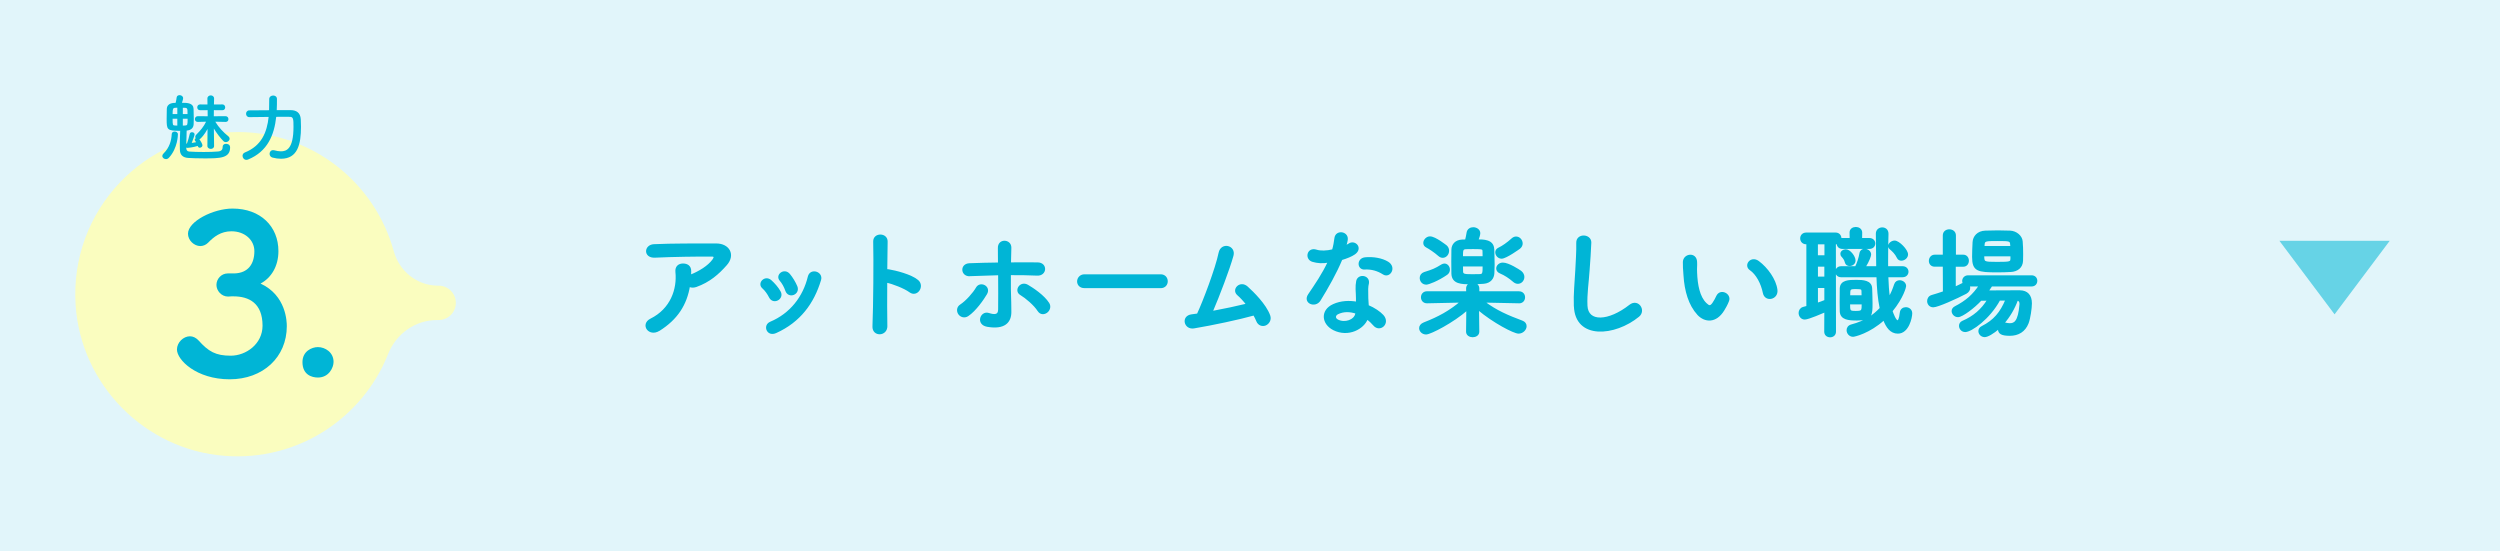
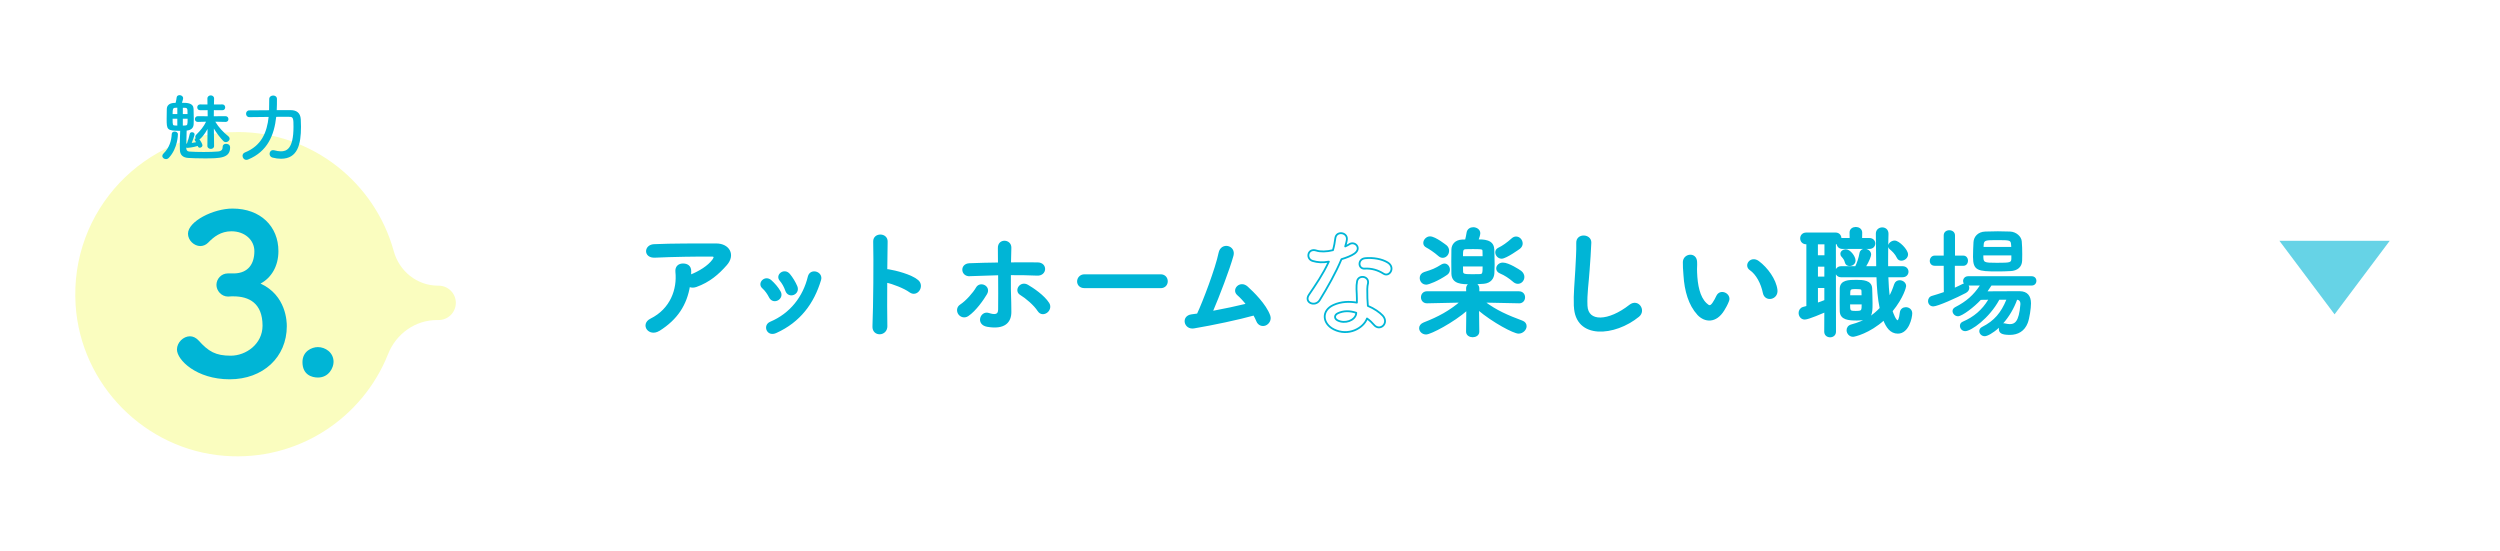
<svg xmlns="http://www.w3.org/2000/svg" viewBox="0 0 680 150">
  <defs>
    <style>.d,.e{fill:none;}.f{fill:#00b5d6;}.g{fill:#66d3e6;}.h{fill:#fafdbf;}.i{fill:#e1f5fa;}.e{stroke:#00b5d6;stroke-linecap:round;stroke-linejoin:round;stroke-width:.5px;}</style>
  </defs>
  <g id="a" />
  <g id="b">
    <g id="c">
-       <rect class="i" x="0" y="0" width="680" height="150" />
      <g>
        <g>
          <path class="e" d="M179.24,89.77c-1.32,.83-2.54,.46-3.1-.3-.56-.76-.43-1.91,.89-2.57,5.54-2.74,7.43-8.19,6.93-12.97-.13-1.39,.76-2.01,1.82-2.01s2.01,.5,1.98,1.88c0,.4,0,.83-.03,1.22,.1-.03,.17-.1,.26-.13,2.21-.89,4.72-2.38,6.01-4.16,.5-.69,.5-1.19-.36-1.19-3.7-.03-10.89,.07-15.51,.3-2.9,.13-2.74-3.04-.26-3.17,4.79-.23,11.98-.2,16.93-.2,3.43,0,5.02,2.87,2.71,5.48-2.18,2.48-4.59,4.59-8.19,5.88-.76,.26-1.42,.2-1.88-.1-.83,5.05-3.3,8.98-8.19,12.05Z" />
          <path class="e" d="M209.41,80.79c-.46-.92-1.16-1.92-1.88-2.54-1.35-1.16,.56-3.23,2.11-1.85,.89,.79,1.82,1.85,2.44,2.94,1.06,1.78-1.68,3.4-2.67,1.45Zm-.66,8.94c-.3-.69-.1-1.58,.83-1.98,5.51-2.31,9.08-6.96,10.4-12.48,.53-2.15,3.73-1.16,3.1,.86-1.88,6.24-5.54,11.29-12.05,14.23-1.12,.5-1.95,.1-2.28-.63Zm5.08-10.76c-.33-.99-.92-2.05-1.55-2.77-1.19-1.32,1.02-3.14,2.38-1.52,.76,.92,1.49,2.11,1.98,3.27,.79,1.95-2.11,3.14-2.81,1.02Z" />
          <path class="e" d="M241.12,88.62c.07,2.67-3.7,2.77-3.56,.13,.23-5.35,.33-18.29,.2-23.04-.07-2.24,3.5-2.21,3.43,.03-.03,1.62-.07,4.49-.1,7.72,.17,0,.36,0,.56,.03,1.85,.3,6.14,1.35,7.92,2.87,1.72,1.45-.17,4.32-2.05,2.94-1.42-1.06-4.69-2.34-6.44-2.67-.03,4.55-.03,9.31,.03,11.98Z" />
          <path class="e" d="M260.88,85.35c-.46-.66-.49-1.72,.43-2.31,1.58-1.02,3.56-3.27,4.39-4.72,.92-1.62,3.66-.33,2.54,1.58-.83,1.42-2.97,4.52-5.02,5.88-.89,.59-1.88,.23-2.34-.43Zm2.9-10.46c-2.21,.1-2.51-2.94-.07-3.04,2.61-.1,5.31-.17,7.99-.2,0-1.75,0-3.23-.03-4.16-.07-2.44,3.2-2.21,3.17-.13-.03,1.02-.07,2.54-.1,4.26,2.54-.03,5.05-.03,7.49,0,2.51,.03,2.31,3.23-.13,3.1-2.44-.13-4.92-.13-7.39-.13-.03,2.67,0,5.54,.1,7.82,.03,1.06,.03,1.55,.03,2.47,0,2.61-1.58,4.59-6.3,3.76-2.94-.53-1.65-3.93,.36-3.27,1.35,.43,2.81,.66,2.84-1.16,.03-2.34,.03-6.14,0-9.6-2.64,.07-5.31,.17-7.95,.26Zm18.68,9.6c-1.02-1.62-3.37-3.6-4.82-4.46-1.62-.96-.03-3.46,1.85-2.34,1.42,.83,4.36,2.77,5.68,4.85,.56,.89,.13,1.88-.53,2.34-.66,.46-1.58,.53-2.18-.4Z" />
          <path class="e" d="M294.97,78.12c-1.19,0-1.75-.79-1.75-1.58s.63-1.68,1.75-1.68h20.73c1.12,0,1.68,.83,1.68,1.65s-.56,1.62-1.68,1.62h-20.73Z" />
          <path class="e" d="M324.74,89.08c-2.48,.4-3.27-2.97-.63-3.33,.53-.07,1.12-.13,1.68-.23,1.62-3.43,5.08-12.58,5.91-16.7,.56-2.77,4.26-1.85,3.56,.69-.99,3.6-3.76,10.89-5.68,15.35,3.43-.63,7.06-1.42,9.64-2.05-.86-1.12-1.78-2.08-2.51-2.71-1.52-1.32,.63-3.63,2.48-1.98,1.58,1.42,5.02,4.79,6.07,7.76,.4,1.12-.3,2.08-1.06,2.41-.79,.33-1.82,.07-2.24-.99-.23-.56-.53-1.16-.86-1.75-4.26,1.19-11.25,2.67-16.37,3.53Z" />
          <path class="e" d="M357.08,70.99c-2.01-.56-1.39-3.6,.96-2.84,1.09,.36,2.81,.33,4.52-.1,.33-1.09,.5-2.15,.66-3.33,.3-1.95,3.2-1.58,3.14,.3-.03,.5-.23,1.22-.46,2.01,.4-.2,.76-.36,1.06-.56,1.49-1.06,3.56,.99,1.45,2.51-.83,.59-2.18,1.12-3.53,1.52-1.55,3.73-3.8,7.69-5.91,11.12-1.22,1.98-4.39,.69-2.94-1.45,1.85-2.74,3.8-5.54,5.41-9.01-1.68,.33-3.1,.2-4.36-.17Zm5.68,18.58c-3.07-1.55-3.43-5.12-.03-6.63,2.05-.92,4.29-.99,6.34-.63v-1.16c0-.83-.07-1.65-.1-2.47-.03-.66,.03-1.58,.16-2.21,.4-1.82,3.3-1.39,2.97,.59-.1,.49-.2,.86-.2,1.55,0,.76,0,1.58,.03,2.54,.03,.63,.1,1.32,.13,2.05,1.75,.73,3.2,1.75,4.03,2.64,1.88,2.08-.79,4.42-2.38,2.51-.5-.59-1.12-1.19-1.88-1.72-.96,2.64-5.08,4.95-9.08,2.94Zm1.06-4.32c-.89,.46-.96,1.42,.03,1.91,1.98,.99,4.65,.03,5.02-1.75,.03-.1,0-.23,.03-.33-1.68-.56-3.47-.63-5.08,.17Zm7.36-12.18c-1.82,.1-1.95-2.64,.17-2.84,2.18-.2,4.49,.2,6.07,1.15,2.24,1.35,.53,4.09-1.09,3.07-1.55-.99-3.23-1.49-5.15-1.39Z" />
          <path class="e" d="M413.15,82.25l-9.64-.2c3.33,2.57,6.73,3.99,10.46,5.38,.73,.26,1.02,.76,1.02,1.29,0,.86-.86,1.78-1.95,1.78-1.19,0-6.77-2.87-10.99-6.44l.07,6.14v.03c0,.83-.79,1.25-1.55,1.25s-1.55-.43-1.55-1.25v-.03l.07-6.07c-3.83,3.4-10.03,6.6-11.19,6.6-.96,0-1.65-.73-1.65-1.48,0-.5,.33-1.02,1.09-1.32,3.99-1.55,7.03-3.2,10.17-5.88l-9.34,.2h-.03c-.92,0-1.39-.69-1.39-1.39s.46-1.39,1.42-1.39h10.89l-.03-.92c-.03-.83,.56-1.45,1.55-1.45,.79,0,1.55,.46,1.55,1.39v.99h11.02c.96,0,1.42,.69,1.42,1.39s-.46,1.39-1.39,1.39h-.03Zm-25.22-5.08c-.96,0-1.52-.79-1.52-1.58,0-.56,.33-1.12,1.02-1.35,2.31-.73,2.94-.96,4.79-2.11,.23-.13,.46-.2,.66-.2,.73,0,1.25,.69,1.25,1.42,0,.43-.2,.89-.63,1.19-2.44,1.68-4.98,2.64-5.58,2.64Zm3.47-7.72c-1.12-.99-2.57-1.95-3.33-2.34-.5-.26-.69-.63-.69-1.02,0-.76,.73-1.55,1.58-1.55,1.39,0,4.39,2.41,4.39,2.41,.4,.36,.56,.83,.56,1.25,0,.89-.66,1.68-1.49,1.68-.33,0-.69-.13-1.02-.43Zm14.79-1.65c.03,1.19,.1,2.77,.1,4.22,0,.86-.03,1.65-.07,2.28-.07,1.32-.86,2.47-2.64,2.64-.73,.07-2.24,.13-3.6,.13-2.38,0-4.85-.03-4.95-2.61-.03-.83-.03-2.08-.03-3.3s0-2.48,.03-3.27c.03-1.29,.89-2.38,2.64-2.48,.26,0,.63-.03,1.06-.03,.17-.63,.33-1.45,.43-2.08,.13-.86,.86-1.25,1.55-1.25,.83,0,1.68,.53,1.68,1.39,0,.4-.3,1.35-.53,1.92,1.62,0,4.26,0,4.32,2.44Zm-2.67,2.14c0-.59-.03-1.15-.03-1.58-.03-.76-.07-.86-2.81-.86-.83,0-1.65,0-1.98,.03-1.02,.07-1.02,.53-1.02,2.41h5.84Zm-5.84,2.28c0,.73,0,1.32,.03,1.72,.07,.89,.83,.89,2.97,.89,.83,0,1.62,0,1.95-.03,.89-.07,.89-.66,.89-2.58h-5.84Zm10.73-2.11c-.83,0-1.45-.76-1.45-1.48,0-.4,.2-.79,.69-1.02,1.09-.5,2.48-1.49,3.63-2.54,.36-.33,.73-.49,1.09-.49,.86,0,1.55,.79,1.55,1.65,0,.43-.2,.86-.63,1.22,0,0-3.66,2.67-4.88,2.67Zm3.33,6.37c-1.19-1.02-2.41-1.82-3.6-2.31-.66-.26-.92-.69-.92-1.15,0-.69,.66-1.35,1.55-1.35,1.52,0,4.36,1.85,4.85,2.21,.53,.43,.76,.96,.76,1.45,0,.86-.66,1.62-1.52,1.62-.33,0-.73-.13-1.12-.46Z" />
          <path class="e" d="M428.33,83.27c-.13-3.46,.23-6.27,.4-9.77,.1-2.14,.33-5.38,.26-7.43-.07-2.44,3.66-2.24,3.6-.07-.07,2.08-.3,5.21-.46,7.43-.23,3.5-.73,6.5-.59,9.7,.2,4.82,6.07,4.49,11.82-.03,2.15-1.68,4.16,1.35,2.28,2.87-6.44,5.25-17,6.21-17.29-2.71Z" />
          <path class="e" d="M461.89,85.48c-2.38-2.57-3.47-6.4-3.73-10.56-.13-1.88-.2-2.48-.17-3.66,.07-2.08,3.27-2.51,3.37-.03,.07,1.29-.07,1.35,0,2.87,.13,3.46,.76,6.73,2.61,8.51,.86,.83,1.29,.92,2.01-.07,.4-.56,.86-1.42,1.09-1.95,.89-1.91,3.63-.53,3,1.19-.33,.92-.92,1.95-1.29,2.54-2.11,3.43-5.05,3.14-6.9,1.16Zm17.86-5.81c-.53-2.64-1.88-5.18-3.66-6.4-1.58-1.09,.2-3.53,2.18-2.05,2.34,1.75,4.62,4.85,4.95,7.66,.26,2.41-3,3.07-3.47,.79Z" />
          <path class="e" d="M496.47,84.66c-.63,.26-4.59,2.01-5.58,2.01-.89,0-1.42-.79-1.42-1.55,0-.59,.33-1.19,1.02-1.39l1.09-.3v-17.23h-.26c-.96,0-1.42-.69-1.42-1.35,0-.69,.46-1.35,1.42-1.35h7.95c.92,0,1.35,.69,1.35,1.35v.2c.13-.07,.33-.07,.53-.07h2.21l-.03-1.72v-.03c0-.83,.73-1.25,1.45-1.25s1.49,.43,1.49,1.29l-.03,1.72h2.24c.89,0,1.35,.63,1.35,1.22,0,.63-.46,1.25-1.35,1.25h-7.33c-.86,0-1.32-.59-1.32-1.22v-.13c-.17,.07-.33,.1-.56,.1h-.16l.03,24c0,.86-.66,1.29-1.35,1.29s-1.35-.43-1.35-1.29l.03-5.54Zm.03-18.45h-2.28v3.47h2.28v-3.47Zm-.03,6.07h-2.24v3.2h2.24v-3.2Zm0,5.81h-2.24v4.55c.76-.26,1.52-.53,2.24-.83v-3.73Zm16.9-2.94c.07,2.08,.2,4.13,.46,5.94,.73-1.22,1.22-2.48,1.62-3.7,.2-.63,.73-.92,1.25-.92,.73,0,1.52,.53,1.52,1.35,0,.13-.59,2.97-3.7,6.77,.26,.79,.99,2.77,1.62,2.77,.33,0,.66-.59,.86-2.34,.1-.83,.73-1.22,1.39-1.22,.73,0,1.49,.5,1.49,1.42,0,1.16-.89,5.28-3.66,5.28-1.91,0-3-1.55-3.8-3.66-4.03,3.66-8.05,4.52-8.38,4.52-.92,0-1.52-.79-1.52-1.55,0-.56,.33-1.12,1.09-1.32,3.76-.99,6.07-2.64,7.92-4.62-.56-2.61-.79-5.61-.89-8.71h-9.87c-.86,0-1.32-.63-1.32-1.25s.46-1.25,1.32-1.25h4.03c.53-1.02,.99-2.44,1.22-3.76,.13-.69,.63-.99,1.16-.99,.73,0,1.52,.53,1.52,1.32,0,.3-.36,1.55-1.52,3.43h3.4c-.07-3.04-.03-6.14-.1-9.08v-.03c0-.96,.76-1.45,1.49-1.45s1.45,.46,1.45,1.49v.03c-.07,2.15-.1,4.69-.1,7.29v1.75h4.19c.89,0,1.35,.63,1.35,1.25s-.46,1.25-1.35,1.25h-4.13Zm-12.71,9.54c-.03-.59-.03-1.55-.03-2.58,0-1.35,0-2.84,.03-3.63,.07-2.08,2.18-2.11,4.29-2.11,1.75,0,3.96,.1,4.03,2.08,.03,1.06,.1,2.61,.1,3.99,0,3.2,0,4.49-3.96,4.49-2.34,0-4.36-.17-4.46-2.24Zm2.41-12.58c-.46,0-.89-.23-1.02-.76-.17-.76-.53-1.19-.96-1.68-.2-.2-.26-.43-.26-.63,0-.56,.59-.99,1.22-.99,1.06,0,2.41,1.78,2.41,2.81,0,.79-.69,1.25-1.39,1.25Zm-.1,10.43c0,2.11,.03,2.28,1.78,2.28,1.85,0,1.88-.2,1.88-2.28h-3.66Zm3.63-1.98c0-.53-.03-1.06-.03-1.42-.03-.59-.2-.76-1.72-.76-1.85,0-1.85,.1-1.85,2.18h3.6Zm10.56-9.9c-.4,0-.76-.17-.96-.59-.59-1.22-1.35-1.88-2.05-2.48-.23-.2-.33-.43-.33-.66,0-.63,.79-1.25,1.52-1.25,1.09,0,3.4,2.34,3.4,3.53,0,.83-.83,1.45-1.58,1.45Z" />
-           <path class="e" d="M541.68,77.66c-.33,.53-.69,1.06-1.06,1.58,1.91-.03,4.29-.03,6.4-.03h2.41c1.95,.03,3,1.19,3,3.3,0,1.32-.4,4.09-.89,5.35-.86,2.21-2.64,3.23-4.85,3.23s-3-.46-3-1.65c0-.1,0-.2,.03-.3-1.68,1.55-3.23,2.31-3.86,2.31-.89,0-1.49-.69-1.49-1.39,0-.43,.23-.89,.79-1.15,3.27-1.65,5.12-3.86,6.57-7.39h-1.91c-2.77,5.12-7.69,8.55-9.27,8.55-.89,0-1.45-.73-1.45-1.45,0-.46,.23-.89,.76-1.12,3-1.29,5.28-3.23,6.93-5.97-.69,0-1.39,.03-2.01,.03-1.78,1.95-5.08,4.46-6.2,4.46-.86,0-1.49-.73-1.49-1.42,0-.4,.23-.79,.73-1.06,3.07-1.58,4.98-3.3,6.7-5.88h-3.04c.1,.2,.17,.4,.17,.63,0,.5-.26,1.02-.92,1.39-2.44,1.29-7.69,3.66-8.88,3.66-.92,0-1.42-.73-1.42-1.45,0-.59,.33-1.22,1.09-1.42,1.06-.3,2.15-.66,3.2-1.02l-.03-7.16h-2.44c-.92,0-1.35-.66-1.35-1.32,0-.73,.49-1.45,1.35-1.45h2.44v-5.48c0-.96,.76-1.42,1.52-1.42s1.55,.46,1.55,1.42v5.48h2.24c.86,0,1.29,.69,1.29,1.39s-.43,1.39-1.29,1.39h-2.28v5.94c.73-.33,1.39-.63,2.01-.96,.17-.07,.3-.13,.43-.17-.13-.2-.2-.43-.2-.66,0-.66,.49-1.32,1.39-1.32h17.23c.89,0,1.32,.63,1.32,1.25,0,.66-.43,1.29-1.32,1.29h-10.89Zm5.18-3.93c-1.09,.07-2.31,.1-3.53,.1-5.35,0-6.67-.2-6.67-3.96,0-1.29,.07-2.81,.13-3.99,.07-1.45,1.16-2.84,3.23-2.9,1.12-.03,2.28-.07,3.4-.07s2.28,.03,3.33,.07c1.65,.07,3.07,1.32,3.17,2.67,.1,1.06,.13,2.34,.13,3.56,0,.59,0,1.19-.03,1.72-.07,1.72-1.29,2.71-3.17,2.81Zm.23-4.26h-7.62c0,1.95,.03,2.01,3.73,2.01s3.86-.1,3.89-1.16v-.86Zm-.07-2.87c-.07-1.25-.26-1.29-3.63-1.29s-3.76,0-3.83,1.32l-.03,.53h7.53l-.03-.56Zm-2.15,21.35c.07,0,.13-.03,.23-.03s.2,.03,.33,.07c.46,.1,.86,.17,1.22,.17,1.29,0,2.51-.5,2.9-5.38v-.17c0-.69-.33-1.02-.89-1.09-.83,2.31-2.15,4.59-3.8,6.44Z" />
        </g>
        <g>
          <path class="f" d="M179.24,89.77c-1.32,.83-2.54,.46-3.1-.3-.56-.76-.43-1.91,.89-2.57,5.54-2.74,7.43-8.19,6.93-12.97-.13-1.39,.76-2.01,1.82-2.01s2.01,.5,1.98,1.88c0,.4,0,.83-.03,1.22,.1-.03,.17-.1,.26-.13,2.21-.89,4.72-2.38,6.01-4.16,.5-.69,.5-1.19-.36-1.19-3.7-.03-10.89,.07-15.51,.3-2.9,.13-2.74-3.04-.26-3.17,4.79-.23,11.98-.2,16.93-.2,3.43,0,5.02,2.87,2.71,5.48-2.18,2.48-4.59,4.59-8.19,5.88-.76,.26-1.42,.2-1.88-.1-.83,5.05-3.3,8.98-8.19,12.05Z" />
          <path class="f" d="M209.41,80.79c-.46-.92-1.16-1.92-1.88-2.54-1.35-1.16,.56-3.23,2.11-1.85,.89,.79,1.82,1.85,2.44,2.94,1.06,1.78-1.68,3.4-2.67,1.45Zm-.66,8.94c-.3-.69-.1-1.58,.83-1.98,5.51-2.31,9.08-6.96,10.4-12.48,.53-2.15,3.73-1.16,3.1,.86-1.88,6.24-5.54,11.29-12.05,14.23-1.12,.5-1.95,.1-2.28-.63Zm5.08-10.76c-.33-.99-.92-2.05-1.55-2.77-1.19-1.32,1.02-3.14,2.38-1.52,.76,.92,1.49,2.11,1.98,3.27,.79,1.95-2.11,3.14-2.81,1.02Z" />
          <path class="f" d="M241.12,88.62c.07,2.67-3.7,2.77-3.56,.13,.23-5.35,.33-18.29,.2-23.04-.07-2.24,3.5-2.21,3.43,.03-.03,1.62-.07,4.49-.1,7.72,.17,0,.36,0,.56,.03,1.85,.3,6.14,1.35,7.92,2.87,1.72,1.45-.17,4.32-2.05,2.94-1.42-1.06-4.69-2.34-6.44-2.67-.03,4.55-.03,9.31,.03,11.98Z" />
          <path class="f" d="M260.88,85.35c-.46-.66-.49-1.72,.43-2.31,1.58-1.02,3.56-3.27,4.39-4.72,.92-1.62,3.66-.33,2.54,1.58-.83,1.42-2.97,4.52-5.02,5.88-.89,.59-1.88,.23-2.34-.43Zm2.9-10.46c-2.21,.1-2.51-2.94-.07-3.04,2.61-.1,5.31-.17,7.99-.2,0-1.75,0-3.23-.03-4.16-.07-2.44,3.2-2.21,3.17-.13-.03,1.02-.07,2.54-.1,4.26,2.54-.03,5.05-.03,7.49,0,2.51,.03,2.31,3.23-.13,3.1-2.44-.13-4.92-.13-7.39-.13-.03,2.67,0,5.54,.1,7.82,.03,1.06,.03,1.55,.03,2.47,0,2.61-1.58,4.59-6.3,3.76-2.94-.53-1.65-3.93,.36-3.27,1.35,.43,2.81,.66,2.84-1.16,.03-2.34,.03-6.14,0-9.6-2.64,.07-5.31,.17-7.95,.26Zm18.68,9.6c-1.02-1.62-3.37-3.6-4.82-4.46-1.62-.96-.03-3.46,1.85-2.34,1.42,.83,4.36,2.77,5.68,4.85,.56,.89,.13,1.88-.53,2.34-.66,.46-1.58,.53-2.18-.4Z" />
          <path class="f" d="M294.97,78.12c-1.19,0-1.75-.79-1.75-1.58s.63-1.68,1.75-1.68h20.73c1.12,0,1.68,.83,1.68,1.65s-.56,1.62-1.68,1.62h-20.73Z" />
          <path class="f" d="M324.74,89.08c-2.48,.4-3.27-2.97-.63-3.33,.53-.07,1.12-.13,1.68-.23,1.62-3.43,5.08-12.58,5.91-16.7,.56-2.77,4.26-1.85,3.56,.69-.99,3.6-3.76,10.89-5.68,15.35,3.43-.63,7.06-1.42,9.64-2.05-.86-1.12-1.78-2.08-2.51-2.71-1.52-1.32,.63-3.63,2.48-1.98,1.58,1.42,5.02,4.79,6.07,7.76,.4,1.12-.3,2.08-1.06,2.41-.79,.33-1.82,.07-2.24-.99-.23-.56-.53-1.16-.86-1.75-4.26,1.19-11.25,2.67-16.37,3.53Z" />
-           <path class="f" d="M357.08,70.99c-2.01-.56-1.39-3.6,.96-2.84,1.09,.36,2.81,.33,4.52-.1,.33-1.09,.5-2.15,.66-3.33,.3-1.95,3.2-1.58,3.14,.3-.03,.5-.23,1.22-.46,2.01,.4-.2,.76-.36,1.06-.56,1.49-1.06,3.56,.99,1.45,2.51-.83,.59-2.18,1.12-3.53,1.52-1.55,3.73-3.8,7.69-5.91,11.12-1.22,1.98-4.39,.69-2.94-1.45,1.85-2.74,3.8-5.54,5.41-9.01-1.68,.33-3.1,.2-4.36-.17Zm5.68,18.58c-3.07-1.55-3.43-5.12-.03-6.63,2.05-.92,4.29-.99,6.34-.63v-1.16c0-.83-.07-1.65-.1-2.47-.03-.66,.03-1.58,.16-2.21,.4-1.82,3.3-1.39,2.97,.59-.1,.49-.2,.86-.2,1.55,0,.76,0,1.58,.03,2.54,.03,.63,.1,1.32,.13,2.05,1.75,.73,3.2,1.75,4.03,2.64,1.88,2.08-.79,4.42-2.38,2.51-.5-.59-1.12-1.19-1.88-1.72-.96,2.64-5.08,4.95-9.08,2.94Zm1.06-4.32c-.89,.46-.96,1.42,.03,1.91,1.98,.99,4.65,.03,5.02-1.75,.03-.1,0-.23,.03-.33-1.68-.56-3.47-.63-5.08,.17Zm7.36-12.18c-1.82,.1-1.95-2.64,.17-2.84,2.18-.2,4.49,.2,6.07,1.15,2.24,1.35,.53,4.09-1.09,3.07-1.55-.99-3.23-1.49-5.15-1.39Z" />
          <path class="f" d="M413.15,82.25l-9.64-.2c3.33,2.57,6.73,3.99,10.46,5.38,.73,.26,1.02,.76,1.02,1.29,0,.86-.86,1.78-1.95,1.78-1.19,0-6.77-2.87-10.99-6.44l.07,6.14v.03c0,.83-.79,1.25-1.55,1.25s-1.55-.43-1.55-1.25v-.03l.07-6.07c-3.83,3.4-10.03,6.6-11.19,6.6-.96,0-1.65-.73-1.65-1.48,0-.5,.33-1.02,1.09-1.32,3.99-1.55,7.03-3.2,10.17-5.88l-9.34,.2h-.03c-.92,0-1.39-.69-1.39-1.39s.46-1.39,1.42-1.39h10.89l-.03-.92c-.03-.83,.56-1.45,1.55-1.45,.79,0,1.55,.46,1.55,1.39v.99h11.02c.96,0,1.42,.69,1.42,1.39s-.46,1.39-1.39,1.39h-.03Zm-25.22-5.08c-.96,0-1.52-.79-1.52-1.58,0-.56,.33-1.12,1.02-1.35,2.31-.73,2.94-.96,4.79-2.11,.23-.13,.46-.2,.66-.2,.73,0,1.25,.69,1.25,1.42,0,.43-.2,.89-.63,1.19-2.44,1.68-4.98,2.64-5.58,2.64Zm3.47-7.72c-1.12-.99-2.57-1.95-3.33-2.34-.5-.26-.69-.63-.69-1.02,0-.76,.73-1.55,1.58-1.55,1.39,0,4.39,2.41,4.39,2.41,.4,.36,.56,.83,.56,1.25,0,.89-.66,1.68-1.49,1.68-.33,0-.69-.13-1.02-.43Zm14.79-1.65c.03,1.19,.1,2.77,.1,4.22,0,.86-.03,1.65-.07,2.28-.07,1.32-.86,2.47-2.64,2.64-.73,.07-2.24,.13-3.6,.13-2.38,0-4.85-.03-4.95-2.61-.03-.83-.03-2.08-.03-3.3s0-2.48,.03-3.27c.03-1.29,.89-2.38,2.64-2.48,.26,0,.63-.03,1.06-.03,.17-.63,.33-1.45,.43-2.08,.13-.86,.86-1.25,1.55-1.25,.83,0,1.68,.53,1.68,1.39,0,.4-.3,1.35-.53,1.92,1.62,0,4.26,0,4.32,2.44Zm-2.67,2.14c0-.59-.03-1.15-.03-1.58-.03-.76-.07-.86-2.81-.86-.83,0-1.65,0-1.98,.03-1.02,.07-1.02,.53-1.02,2.41h5.84Zm-5.84,2.28c0,.73,0,1.32,.03,1.72,.07,.89,.83,.89,2.97,.89,.83,0,1.62,0,1.95-.03,.89-.07,.89-.66,.89-2.58h-5.84Zm10.73-2.11c-.83,0-1.45-.76-1.45-1.48,0-.4,.2-.79,.69-1.02,1.09-.5,2.48-1.49,3.63-2.54,.36-.33,.73-.49,1.09-.49,.86,0,1.55,.79,1.55,1.65,0,.43-.2,.86-.63,1.22,0,0-3.66,2.67-4.88,2.67Zm3.33,6.37c-1.19-1.02-2.41-1.82-3.6-2.31-.66-.26-.92-.69-.92-1.15,0-.69,.66-1.35,1.55-1.35,1.52,0,4.36,1.85,4.85,2.21,.53,.43,.76,.96,.76,1.45,0,.86-.66,1.62-1.52,1.62-.33,0-.73-.13-1.12-.46Z" />
          <path class="f" d="M428.33,83.27c-.13-3.46,.23-6.27,.4-9.77,.1-2.14,.33-5.38,.26-7.43-.07-2.44,3.66-2.24,3.6-.07-.07,2.08-.3,5.21-.46,7.43-.23,3.5-.73,6.5-.59,9.7,.2,4.82,6.07,4.49,11.82-.03,2.15-1.68,4.16,1.35,2.28,2.87-6.44,5.25-17,6.21-17.29-2.71Z" />
          <path class="f" d="M461.89,85.48c-2.38-2.57-3.47-6.4-3.73-10.56-.13-1.88-.2-2.48-.17-3.66,.07-2.08,3.27-2.51,3.37-.03,.07,1.29-.07,1.35,0,2.87,.13,3.46,.76,6.73,2.61,8.51,.86,.83,1.29,.92,2.01-.07,.4-.56,.86-1.42,1.09-1.95,.89-1.91,3.63-.53,3,1.19-.33,.92-.92,1.95-1.29,2.54-2.11,3.43-5.05,3.14-6.9,1.16Zm17.86-5.81c-.53-2.64-1.88-5.18-3.66-6.4-1.58-1.09,.2-3.53,2.18-2.05,2.34,1.75,4.62,4.85,4.95,7.66,.26,2.41-3,3.07-3.47,.79Z" />
          <path class="f" d="M496.47,84.66c-.63,.26-4.59,2.01-5.58,2.01-.89,0-1.42-.79-1.42-1.55,0-.59,.33-1.19,1.02-1.39l1.09-.3v-17.23h-.26c-.96,0-1.42-.69-1.42-1.35,0-.69,.46-1.35,1.42-1.35h7.95c.92,0,1.35,.69,1.35,1.35v.2c.13-.07,.33-.07,.53-.07h2.21l-.03-1.72v-.03c0-.83,.73-1.25,1.45-1.25s1.49,.43,1.49,1.29l-.03,1.72h2.24c.89,0,1.35,.63,1.35,1.22,0,.63-.46,1.25-1.35,1.25h-7.33c-.86,0-1.32-.59-1.32-1.22v-.13c-.17,.07-.33,.1-.56,.1h-.16l.03,24c0,.86-.66,1.29-1.35,1.29s-1.35-.43-1.35-1.29l.03-5.54Zm.03-18.45h-2.28v3.47h2.28v-3.47Zm-.03,6.07h-2.24v3.2h2.24v-3.2Zm0,5.81h-2.24v4.55c.76-.26,1.52-.53,2.24-.83v-3.73Zm16.9-2.94c.07,2.08,.2,4.13,.46,5.94,.73-1.22,1.22-2.48,1.62-3.7,.2-.63,.73-.92,1.25-.92,.73,0,1.52,.53,1.52,1.35,0,.13-.59,2.97-3.7,6.77,.26,.79,.99,2.77,1.62,2.77,.33,0,.66-.59,.86-2.34,.1-.83,.73-1.22,1.39-1.22,.73,0,1.49,.5,1.49,1.42,0,1.16-.89,5.28-3.66,5.28-1.91,0-3-1.55-3.8-3.66-4.03,3.66-8.05,4.52-8.38,4.52-.92,0-1.52-.79-1.52-1.55,0-.56,.33-1.12,1.09-1.32,3.76-.99,6.07-2.64,7.92-4.62-.56-2.61-.79-5.61-.89-8.71h-9.87c-.86,0-1.32-.63-1.32-1.25s.46-1.25,1.32-1.25h4.03c.53-1.02,.99-2.44,1.22-3.76,.13-.69,.63-.99,1.16-.99,.73,0,1.52,.53,1.52,1.32,0,.3-.36,1.55-1.52,3.43h3.4c-.07-3.04-.03-6.14-.1-9.08v-.03c0-.96,.76-1.45,1.49-1.45s1.45,.46,1.45,1.49v.03c-.07,2.15-.1,4.69-.1,7.29v1.75h4.19c.89,0,1.35,.63,1.35,1.25s-.46,1.25-1.35,1.25h-4.13Zm-12.71,9.54c-.03-.59-.03-1.55-.03-2.58,0-1.35,0-2.84,.03-3.63,.07-2.08,2.18-2.11,4.29-2.11,1.75,0,3.96,.1,4.03,2.08,.03,1.06,.1,2.61,.1,3.99,0,3.2,0,4.49-3.96,4.49-2.34,0-4.36-.17-4.46-2.24Zm2.41-12.58c-.46,0-.89-.23-1.02-.76-.17-.76-.53-1.19-.96-1.68-.2-.2-.26-.43-.26-.63,0-.56,.59-.99,1.22-.99,1.06,0,2.41,1.78,2.41,2.81,0,.79-.69,1.25-1.39,1.25Zm-.1,10.43c0,2.11,.03,2.28,1.78,2.28,1.85,0,1.88-.2,1.88-2.28h-3.66Zm3.63-1.98c0-.53-.03-1.06-.03-1.42-.03-.59-.2-.76-1.72-.76-1.85,0-1.85,.1-1.85,2.18h3.6Zm10.56-9.9c-.4,0-.76-.17-.96-.59-.59-1.22-1.35-1.88-2.05-2.48-.23-.2-.33-.43-.33-.66,0-.63,.79-1.25,1.52-1.25,1.09,0,3.4,2.34,3.4,3.53,0,.83-.83,1.45-1.58,1.45Z" />
          <path class="f" d="M541.68,77.66c-.33,.53-.69,1.06-1.06,1.58,1.91-.03,4.29-.03,6.4-.03h2.41c1.95,.03,3,1.19,3,3.3,0,1.32-.4,4.09-.89,5.35-.86,2.21-2.64,3.23-4.85,3.23s-3-.46-3-1.65c0-.1,0-.2,.03-.3-1.68,1.55-3.23,2.31-3.86,2.31-.89,0-1.49-.69-1.49-1.39,0-.43,.23-.89,.79-1.15,3.27-1.65,5.12-3.86,6.57-7.39h-1.91c-2.77,5.12-7.69,8.55-9.27,8.55-.89,0-1.45-.73-1.45-1.45,0-.46,.23-.89,.76-1.12,3-1.29,5.28-3.23,6.93-5.97-.69,0-1.39,.03-2.01,.03-1.78,1.95-5.08,4.46-6.2,4.46-.86,0-1.49-.73-1.49-1.42,0-.4,.23-.79,.73-1.06,3.07-1.58,4.98-3.3,6.7-5.88h-3.04c.1,.2,.17,.4,.17,.63,0,.5-.26,1.02-.92,1.39-2.44,1.29-7.69,3.66-8.88,3.66-.92,0-1.42-.73-1.42-1.45,0-.59,.33-1.22,1.09-1.42,1.06-.3,2.15-.66,3.2-1.02l-.03-7.16h-2.44c-.92,0-1.35-.66-1.35-1.32,0-.73,.49-1.45,1.35-1.45h2.44v-5.48c0-.96,.76-1.42,1.52-1.42s1.55,.46,1.55,1.42v5.48h2.24c.86,0,1.29,.69,1.29,1.39s-.43,1.39-1.29,1.39h-2.28v5.94c.73-.33,1.39-.63,2.01-.96,.17-.07,.3-.13,.43-.17-.13-.2-.2-.43-.2-.66,0-.66,.49-1.32,1.39-1.32h17.23c.89,0,1.32,.63,1.32,1.25,0,.66-.43,1.29-1.32,1.29h-10.89Zm5.18-3.93c-1.09,.07-2.31,.1-3.53,.1-5.35,0-6.67-.2-6.67-3.96,0-1.29,.07-2.81,.13-3.99,.07-1.45,1.16-2.84,3.23-2.9,1.12-.03,2.28-.07,3.4-.07s2.28,.03,3.33,.07c1.65,.07,3.07,1.32,3.17,2.67,.1,1.06,.13,2.34,.13,3.56,0,.59,0,1.19-.03,1.72-.07,1.72-1.29,2.71-3.17,2.81Zm.23-4.26h-7.62c0,1.95,.03,2.01,3.73,2.01s3.86-.1,3.89-1.16v-.86Zm-.07-2.87c-.07-1.25-.26-1.29-3.63-1.29s-3.76,0-3.83,1.32l-.03,.53h7.53l-.03-.56Zm-2.15,21.35c.07,0,.13-.03,.23-.03s.2,.03,.33,.07c.46,.1,.86,.17,1.22,.17,1.29,0,2.51-.5,2.9-5.38v-.17c0-.69-.33-1.02-.89-1.09-.83,2.31-2.15,4.59-3.8,6.44Z" />
        </g>
      </g>
      <polygon class="g" points="635 85.5 650 65.5 620 65.5 635 85.5" />
      <path class="h" d="M64.79,35.92c-25.41-.12-45.91,21.27-44.22,47.08,1.42,21.69,18.87,39.33,40.54,40.99,20.05,1.53,37.57-10.37,44.45-27.69,2.2-5.54,7.42-9.28,13.38-9.25h.35c2.58,.01,4.68-2.07,4.7-4.65h0c.01-2.58-2.07-4.68-4.65-4.7h-.25c-5.67-.03-10.49-3.92-11.99-9.39-5.11-18.59-22.08-32.3-42.31-32.4Z" />
      <circle class="d" cx="64" cy="80" r="49.27" />
      <g>
        <path class="f" d="M63.79,74.37c3.66-.12,5.4-2.52,5.4-6.06,0-3-2.58-5.4-6.24-5.4-2.88,0-4.8,1.5-6.36,3.12-.6,.6-1.38,.9-2.1,.9-1.68,0-3.36-1.56-3.36-3.36,0-3.36,6.9-6.84,12.12-6.84,7.62,0,12.48,4.86,12.48,11.58,0,4.08-1.92,7.26-4.86,8.82,7.02,3.24,7.14,10.44,7.14,11.58,0,8.46-6.48,14.46-15.54,14.46s-14.34-5.28-14.34-8.1c0-1.92,1.74-3.6,3.54-3.6,.78,0,1.62,.36,2.34,1.14,2.7,3,4.62,4.14,8.76,4.14s8.64-3.18,8.64-8.16c0-6.12-3.66-7.98-7.92-7.98h-.54c-.36,0-.66,.06-.9,.06-1.86,0-3.18-1.62-3.18-3.18s1.26-3.12,3.12-3.12h1.8Z" />
        <path class="f" d="M86.47,102.69c-1.62,0-4.2-.72-4.2-4.2,0-2.94,2.52-4.08,4.2-4.08,1.98,0,4.26,1.44,4.26,4.02,0,1.56-1.26,4.26-4.26,4.26Z" />
      </g>
      <g>
        <path class="f" d="M45.13,43.28c-.5,0-.98-.38-.98-.86,0-.22,.1-.44,.32-.66,1.62-1.58,2.16-3.52,2.24-5.3,.02-.46,.4-.68,.8-.68,.44,0,.88,.26,.88,.74,0,.04,0,3.78-2.46,6.4-.24,.26-.52,.36-.8,.36Zm13.1-3.56c0,.52-.46,.78-.9,.78s-.92-.28-.92-.8v-.02l.04-4.6c-.76,1.4-1.74,2.62-2.22,2.82,.38,.46,.84,1.32,.84,1.62,0,.38-.38,.66-.72,.66-.24,0-.44-.12-.54-.4l-.04-.08c-1.28,.4-2.64,.52-2.7,.52-.16,0-.3-.02-.4-.08v.24c.02,.48,.3,.8,.78,.84,1,.08,2.48,.12,3.94,.12s2.96-.04,3.98-.14c.94-.1,1.2-.6,1.2-1.28,0-.56,.44-.8,.9-.8,.26,0,1.12,.08,1.12,.98,0,2.96-2.8,2.98-7.02,2.98-1.76,0-3.52-.06-4.38-.12-1.5-.1-2.24-.86-2.26-2.26,0-.42-.02-.8-.02-1.16,0-1.54,.06-2.68,.1-3.96-3.64,0-3.68-.28-3.68-3.32,0-.94,.02-1.94,.04-2.58,.04-1.7,1.78-1.7,2.4-1.7,.12-.46,.24-1.08,.28-1.48,.04-.42,.42-.62,.8-.62,.46,0,.96,.3,.96,.84,0,.18-.1,.64-.32,1.24,1.48,0,3.1,.04,3.16,1.66,.02,.8,.06,1.8,.06,2.74,0,.54-.02,1.04-.04,1.46-.06,.92-.6,1.58-1.9,1.7,0,1.28-.08,2.3-.1,3.56l.18-.06c.24-.6,.56-1.7,.76-2.6,.06-.32,.34-.46,.62-.46,.34,0,.7,.22,.7,.6,0,.22-.5,1.66-.78,2.32,.4-.06,.8-.14,1.18-.2-.1-.18-.22-.32-.28-.42-.06-.1-.1-.18-.1-.26,0-.16,.12-.3,.28-.4-.08-.12-.12-.24-.12-.4,0-.18,.08-.38,.28-.58,1.16-1.14,2.04-2.22,2.66-3.52l-2.24,.06h-.02c-.52,0-.78-.38-.78-.76,0-.4,.28-.8,.78-.8h.02l2.68,.02-.02-1.66-2.02,.02h-.02c-.52,0-.78-.38-.78-.78s.26-.8,.78-.8h.02l1.98,.02-.02-1.6v-.02c0-.56,.46-.86,.92-.86s.9,.3,.9,.86v.02s-.02,.62-.04,1.6l2.28-.02h.02c.5,0,.76,.4,.76,.8s-.24,.78-.76,.78h-.02l-2.3-.02c0,.52-.02,1.08-.02,1.66l3.2-.02c.52,0,.78,.4,.78,.8s-.24,.76-.76,.76h-.02l-2.8-.06c.94,1.56,2.2,2.88,3.5,3.92,.28,.22,.4,.48,.4,.72,0,.5-.5,.92-1.02,.92-.22,0-.46-.08-.66-.28-.82-.82-1.84-2.14-2.6-3.42,.02,2.4,.06,4.74,.06,4.74v.02Zm-10-10.42c-.2,0-.4,.02-.54,.02-.62,.02-.74,.26-.74,1.7h1.28v-1.72Zm0,3h-1.28c0,1.74,.04,1.8,.64,1.84,.14,0,.36,.02,.64,.02v-1.86Zm2.78-1.28c0-.38-.02-.74-.02-1.02-.02-.5-.2-.68-.74-.68h-.52v1.7h1.28Zm-1.28,1.28v1.86c.28,0,.5-.02,.62-.02,.66-.04,.68-.18,.68-1.84h-1.3Z" />
        <path class="f" d="M79.15,29.96c1.48,.02,2.56,.72,2.66,2.48,.02,.52,.06,1.22,.06,2,0,4.82-.9,8.74-5.44,8.74-.72,0-1.5-.1-2.32-.32-.52-.14-.78-.58-.78-1.02,0-.52,.34-1,.94-1,.1,0,.22,0,.34,.04,.64,.18,1.24,.28,1.8,.28,1.48,0,3.42-.6,3.42-6.64,0-2.14-.04-2.74-1-2.74-.36-.02-.9-.02-1.54-.02s-1.38,0-2.16,.02c-.54,4.94-2.34,9.42-7.64,11.6-.16,.06-.32,.1-.48,.1-.62,0-1.04-.56-1.04-1.1,0-.36,.2-.74,.66-.92,4.52-1.82,6-5.5,6.44-9.66-2.7,.02-5.24,.06-5.24,.06h-.02c-.58,0-.88-.46-.88-.92s.3-.92,.9-.92c0,0,2.6-.02,5.36-.04,.04-.98,.04-2,.04-3v-.02c0-.64,.54-.98,1.08-.98s1.02,.32,1.02,.94c0,1.02,0,2.02-.06,3.04h3.88Z" />
      </g>
    </g>
  </g>
</svg>